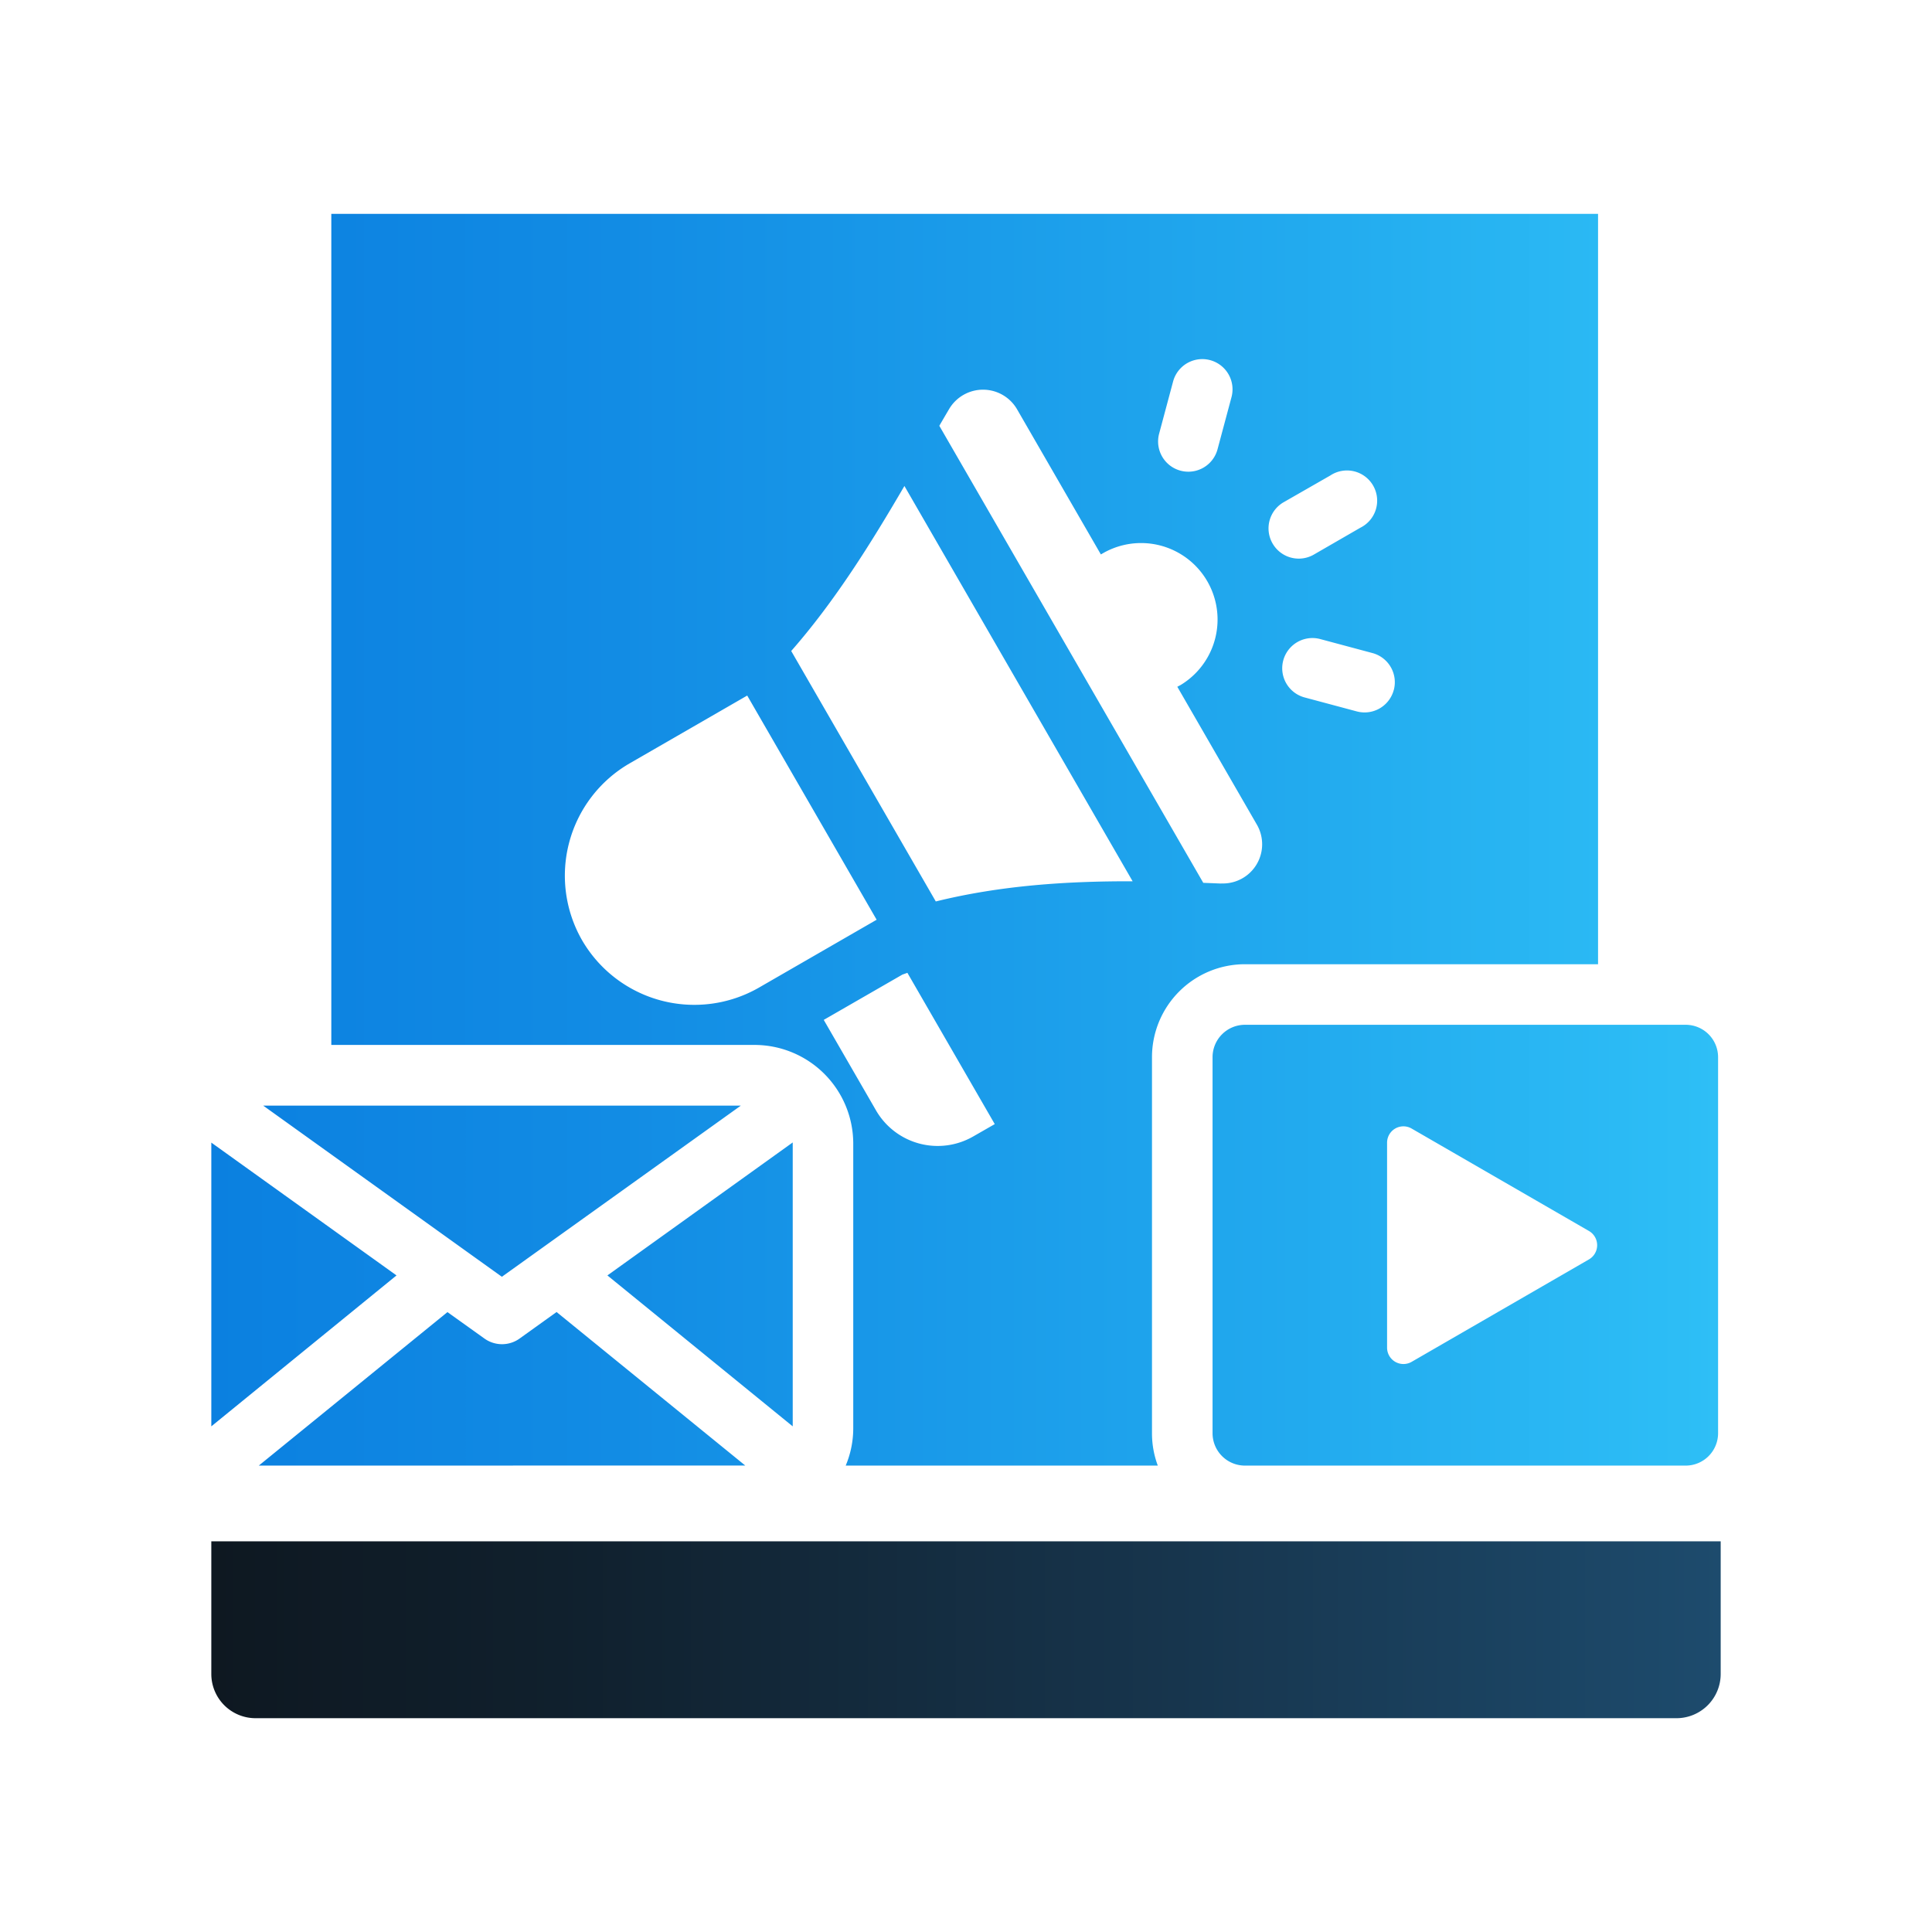
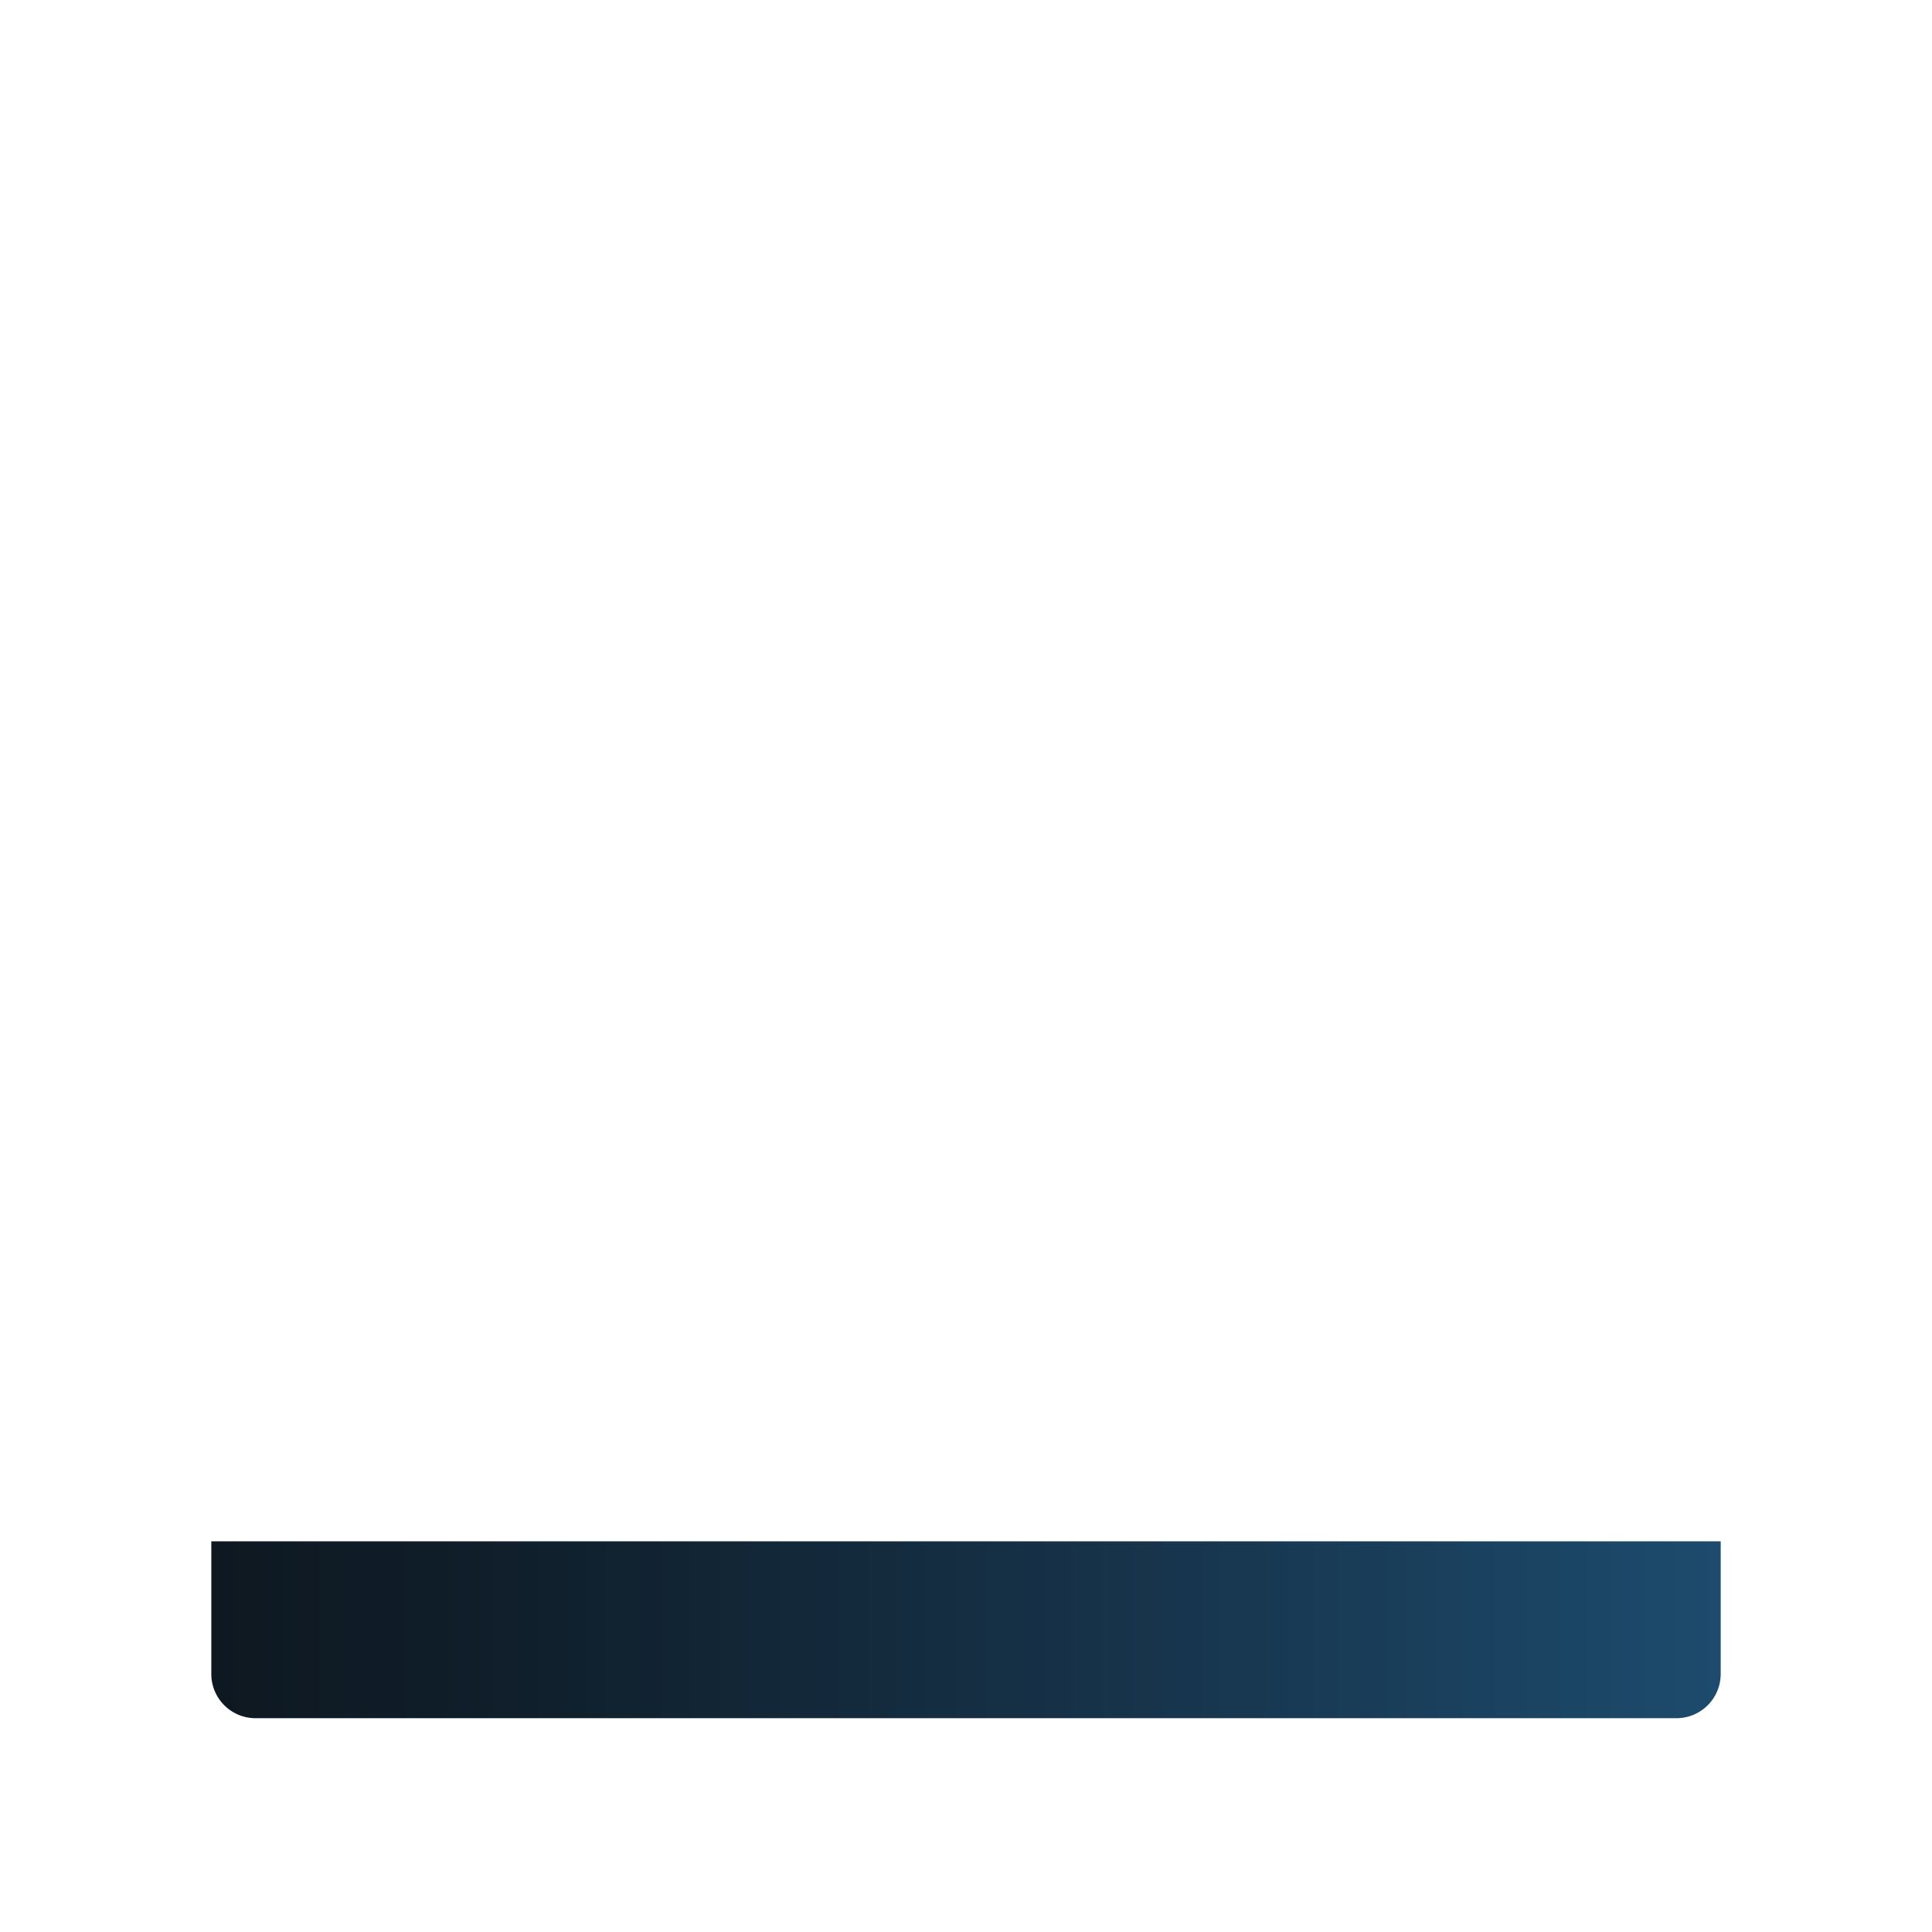
<svg xmlns="http://www.w3.org/2000/svg" id="Layer_1" data-name="Layer 1" viewBox="0 0 512 512">
  <defs>
    <style>.cls-1{fill:url(#linear-gradient);}.cls-2{fill-rule:evenodd;fill:url(#linear-gradient-2);}</style>
    <linearGradient id="linear-gradient" x1="56" y1="431.91" x2="456" y2="431.91" gradientUnits="userSpaceOnUse">
      <stop offset="0" stop-color="#0e1821" />
      <stop offset="0.23" stop-color="#10202d" />
      <stop offset="0.64" stop-color="#17354d" />
      <stop offset="1" stop-color="#1d4b6d" />
    </linearGradient>
    <linearGradient id="linear-gradient-2" x1="56" y1="222.54" x2="455.31" y2="222.54" gradientUnits="userSpaceOnUse">
      <stop offset="0" stop-color="#0b80e0" />
      <stop offset="0.27" stop-color="#128ce4" />
      <stop offset="0.75" stop-color="#23acef" />
      <stop offset="1" stop-color="#2ebff6" />
    </linearGradient>
  </defs>
  <path class="cls-1" d="M56,443.63a11.72,11.72,0,0,0,11.72,11.71H444.28A11.72,11.72,0,0,0,456,443.63V408.47H56Z" />
-   <path class="cls-2" d="M446.74,271.58H329.91a8.59,8.59,0,0,0-8.57,8.57v99.68a8.59,8.59,0,0,0,8.57,8.57H446.74a8.59,8.59,0,0,0,8.57-8.57V280.15A8.59,8.59,0,0,0,446.74,271.58ZM421.1,333.75l-47,27.15a4.34,4.34,0,0,1-6.51-3.76v-54.3a4.33,4.33,0,0,1,6.51-3.76l47,27.15a4.35,4.35,0,0,1,0,7.52ZM68.58,388.4l50-40.68,9.79,7a8,8,0,0,0,9.48-.1l9.65-6.92,50,40.68ZM210.08,378l-49.11-40,49.11-35.24V378Zm-105-40L56,378v-75.2ZM196.33,293,133,338.36,69.75,293ZM87.8,56.68V276.92h112a26.17,26.17,0,0,1,26.32,25.95v75.62a25.53,25.53,0,0,1-2,9.91h82.71a24.39,24.39,0,0,1-1.54-8.57V280.15a24.64,24.64,0,0,1,24.61-24.62h93.6V56.68Zm219.38,58.25,3.7-13.82a8,8,0,0,1,15.48,4.14l-3.7,13.81a8,8,0,0,1-15.48-4.13ZM154.26,249.18a34.38,34.38,0,0,1,12.55-46.85l31.21-18,34.3,59.41-31.21,18a34.4,34.4,0,0,1-46.85-12.56Zm103.64,52a18.88,18.88,0,0,1-25.74-6.9l-13.86-24,20.84-12,1.33-.47,23.15,40.09ZM248,238.9l-38.32-66.38c11.68-13.3,21.32-28.85,30-43.73l60.48,104.76c-17.32-.05-34.89,1.08-52.19,5.35Zm75.64-4.75-4.76-.19L248.93,112.84c.87-1.51,1.75-3,2.61-4.46a10.43,10.43,0,0,1,18,.1l22.2,38.45.86-.49a20.27,20.27,0,0,1,20.27,35.1L312,182l21.07,36.51a10.39,10.39,0,0,1-9.44,15.61ZM337.23,144a8,8,0,0,1,2.94-10.9L352.56,126a8,8,0,1,1,7.95,13.85L348.13,147A8,8,0,0,1,337.23,144Zm32.13,38.86a8,8,0,0,1-9.8,5.67l-13.82-3.7a8,8,0,1,1,4.14-15.47l13.81,3.7A8,8,0,0,1,369.36,182.9Z" />
</svg>